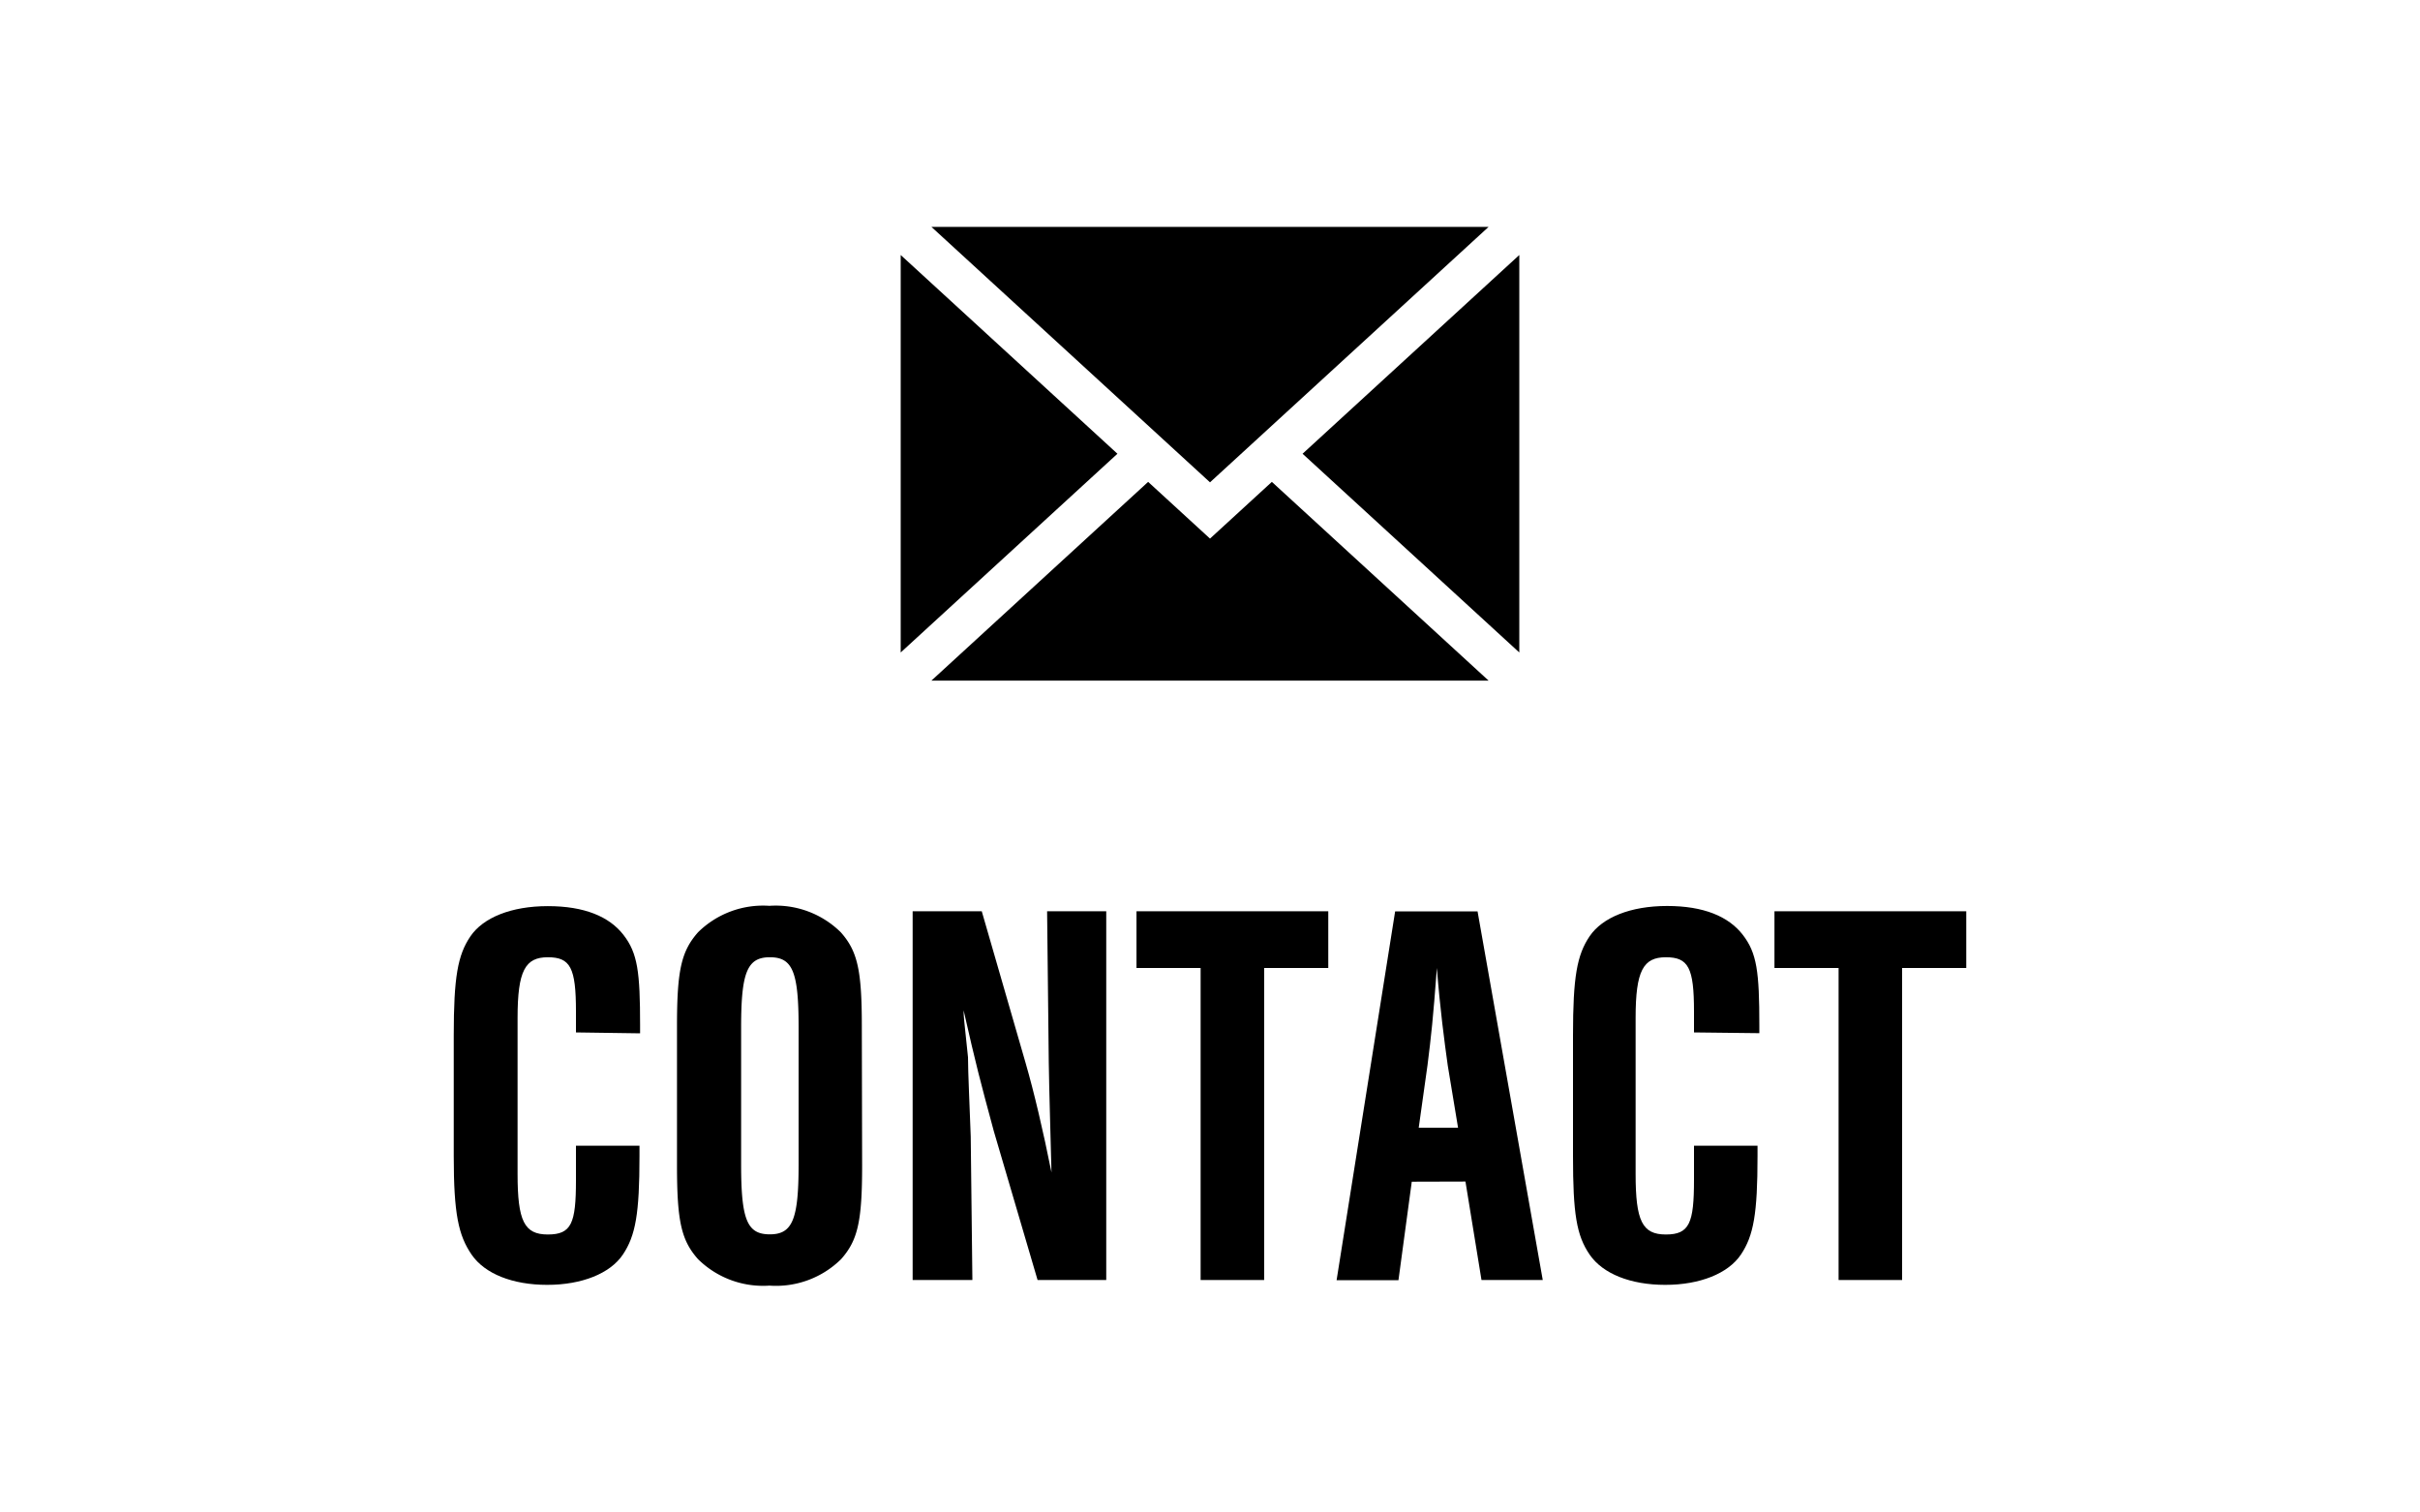
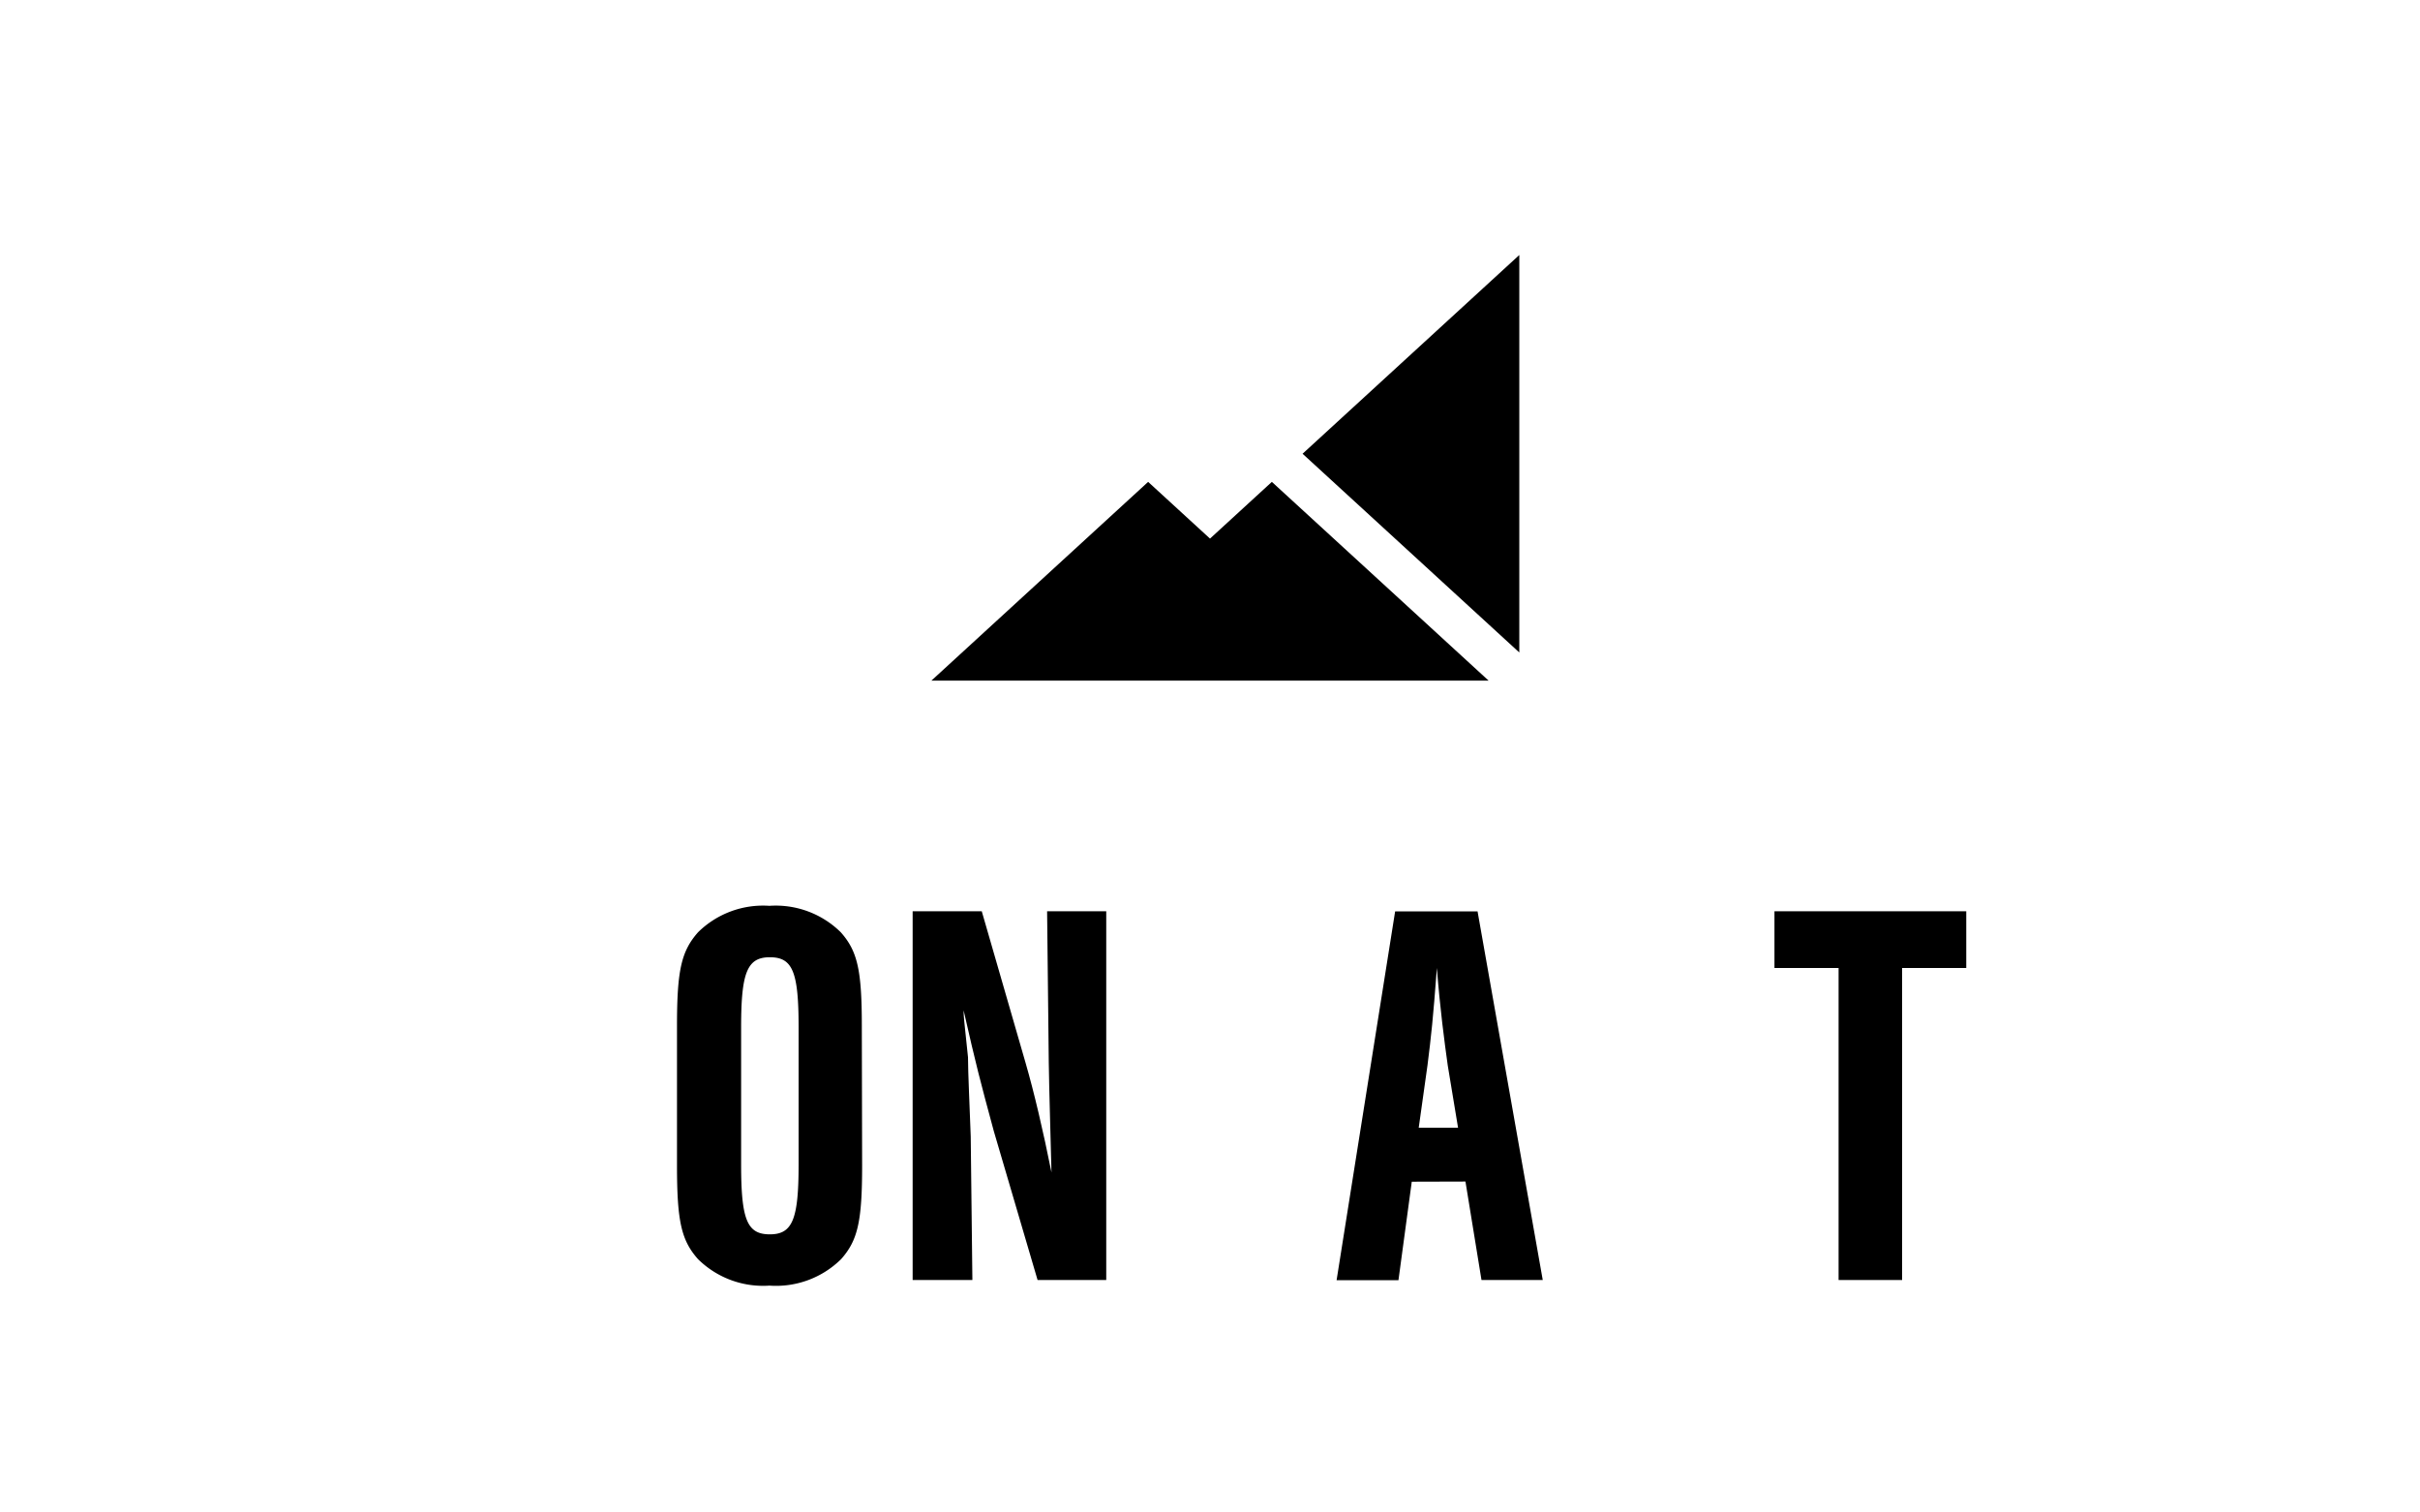
<svg xmlns="http://www.w3.org/2000/svg" viewBox="0 0 160 100">
  <defs>
    <style>.a{fill:none;}</style>
  </defs>
  <title>ico-contact_sp</title>
  <rect class="a" width="160" height="100" />
  <polygon points="100.45 43.14 100.45 16.86 86.12 30 100.45 43.14" />
-   <polygon points="59.55 16.86 59.55 43.14 73.88 30 59.55 16.86" />
-   <polygon points="80 31.89 98.42 15 61.58 15 80 31.89" />
  <polygon points="80 35.61 75.91 31.86 61.58 45 98.42 45 84.09 31.86 80 35.61" />
-   <path d="M38.08,68.26V66.87c0-2.89-.37-3.58-1.86-3.58s-2,.88-2,4V77.62c0,3.11.44,4,2,4s1.86-.73,1.86-3.58V75.75h4.2v.69c0,3.8-.26,5.26-1.1,6.51s-2.71,2-5,2-4.13-.73-5-2S30,80.25,30,76.45v-8c0-3.84.26-5.3,1.1-6.54s2.7-2,5.12-2,4.06.69,5,1.9,1.1,2.45,1.1,6v.51Z" />
  <path d="M57,77.07c0,3.69-.29,4.94-1.39,6.18A6.12,6.12,0,0,1,50.87,85a6.12,6.12,0,0,1-4.72-1.75c-1.1-1.24-1.39-2.49-1.39-6.18V67.82c0-3.69.29-4.93,1.39-6.18a6.12,6.12,0,0,1,4.72-1.75,6.12,6.12,0,0,1,4.72,1.75c1.1,1.24,1.39,2.49,1.39,6.18ZM49,77c0,3.66.4,4.61,1.9,4.61s1.9-1,1.9-4.61v-9.1c0-3.66-.4-4.61-1.9-4.61s-1.9,1-1.9,4.61Z" />
  <path d="M68.6,84.63,65.71,74.8c-.91-3.36-1.17-4.35-2-8,0,.51.07.88.07,1L64,69.9c0,1,.11,3.25.18,5.23l.11,9.5H60.34V60.25h4.57l2.89,10c.58,2,1.17,4.53,1.72,7.27-.07-2.81-.15-5.23-.18-7.27l-.11-10h3.91V84.63Z" />
-   <path d="M83.58,84.63h-4.2V64H75.14V60.25H87.82V64H83.58Z" />
  <path d="M93.34,78.13l-.88,6.51H88.37l3.87-24.38h5.45L102,84.63H97.95l-1.06-6.51Zm2.38-7.68C95.5,68.88,95.2,66.61,95,64c-.26,3.47-.37,4.42-.62,6.43l-.58,4.13h2.6Z" />
-   <path d="M112,68.26V66.87c0-2.89-.37-3.58-1.86-3.58s-2,.88-2,4V77.62c0,3.11.44,4,2,4S112,80.87,112,78V75.75h4.2v.69c0,3.8-.26,5.26-1.1,6.51s-2.71,2-5,2-4.13-.73-5-2-1.1-2.71-1.1-6.51v-8c0-3.84.26-5.3,1.1-6.54s2.7-2,5.12-2,4.06.69,5,1.9,1.1,2.45,1.1,6v.51Z" />
  <path d="M125.76,84.63h-4.2V64h-4.24V60.25H130V64h-4.24Z" />
</svg>